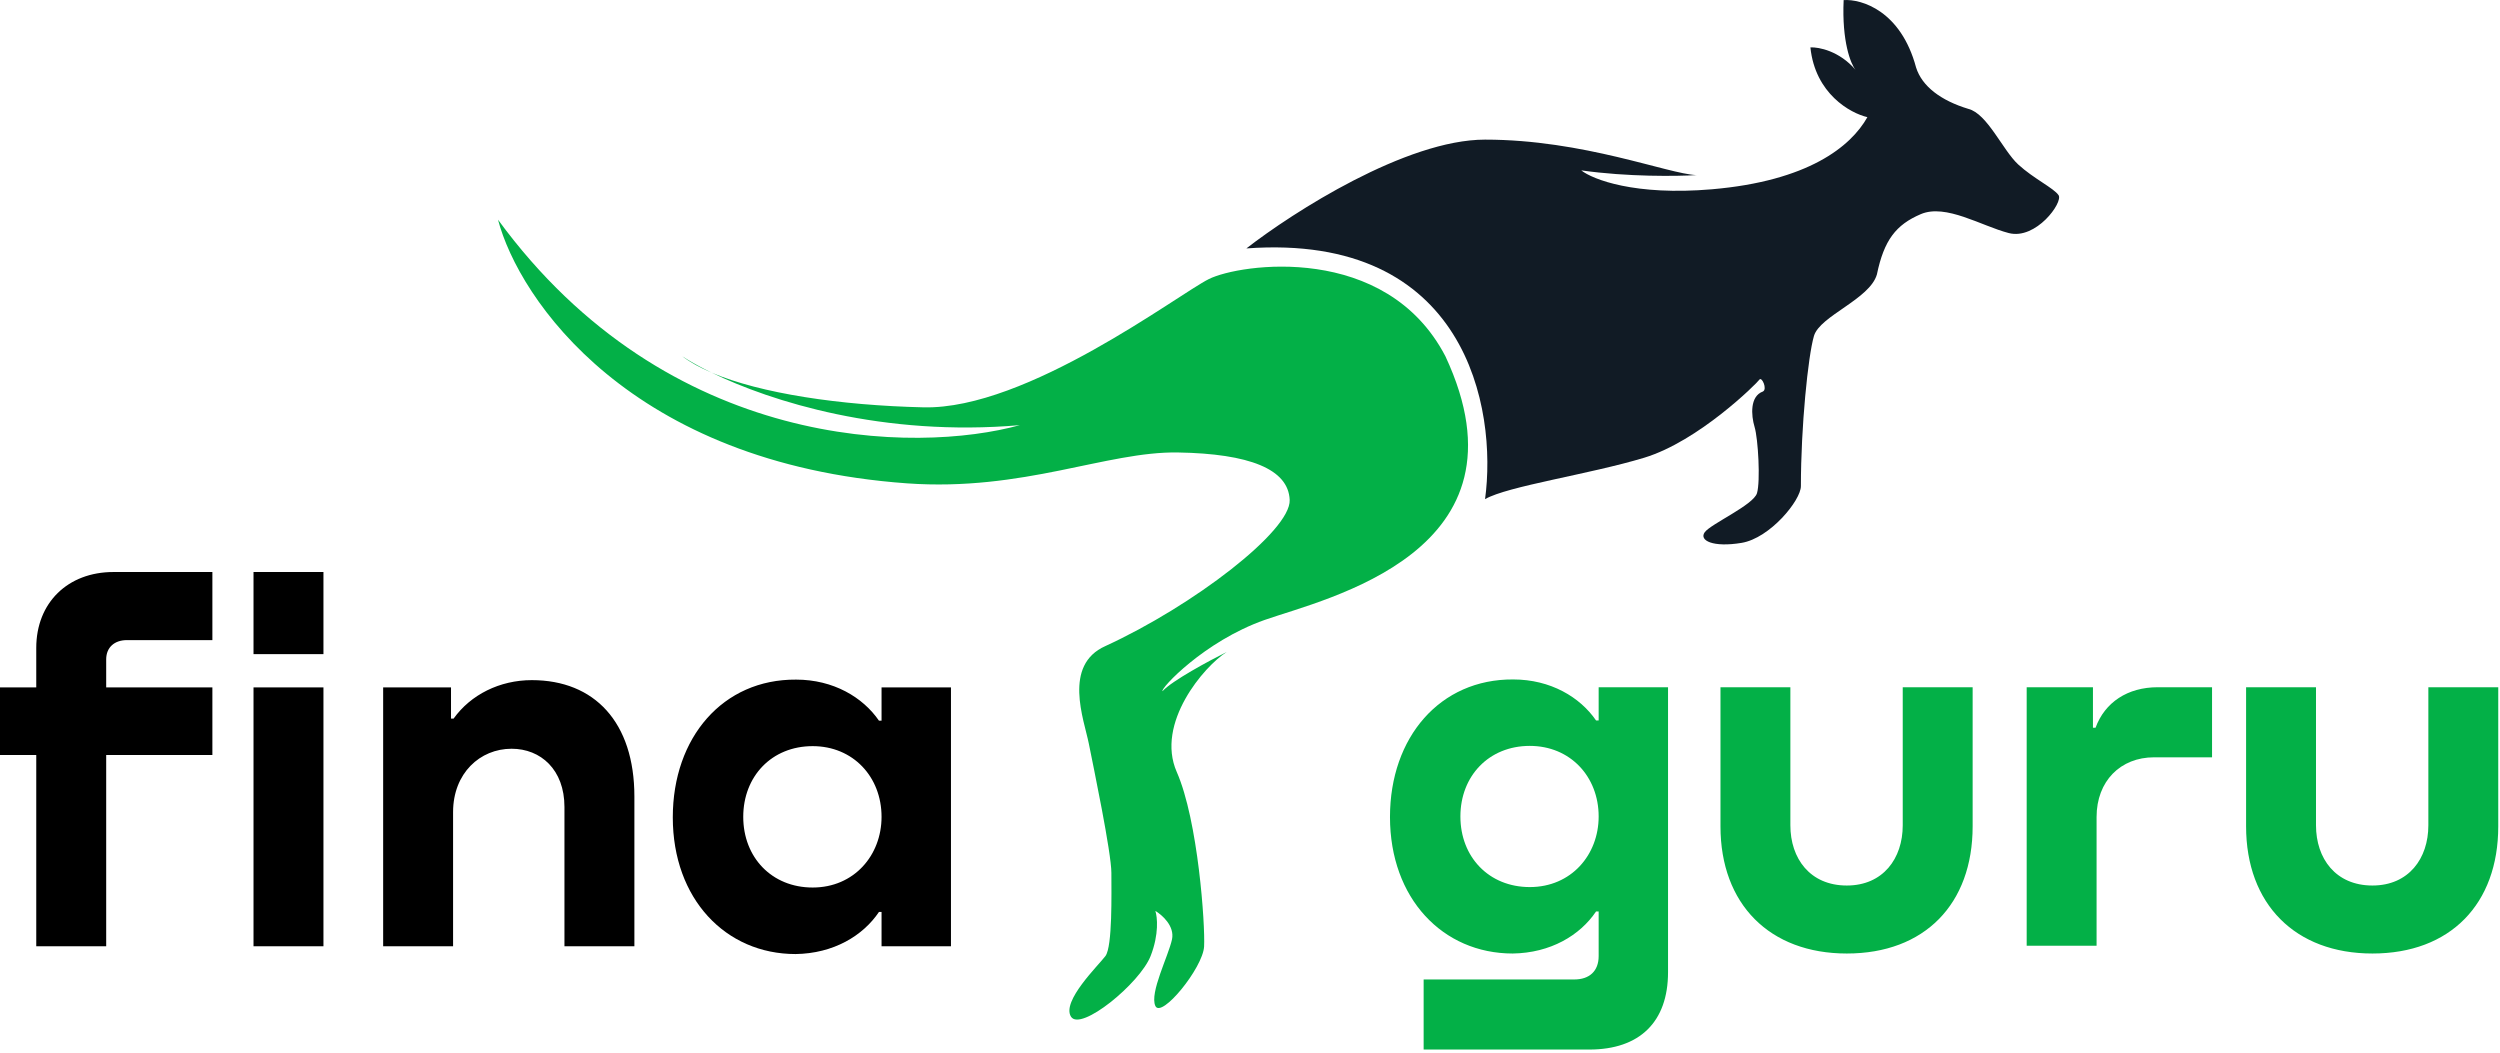
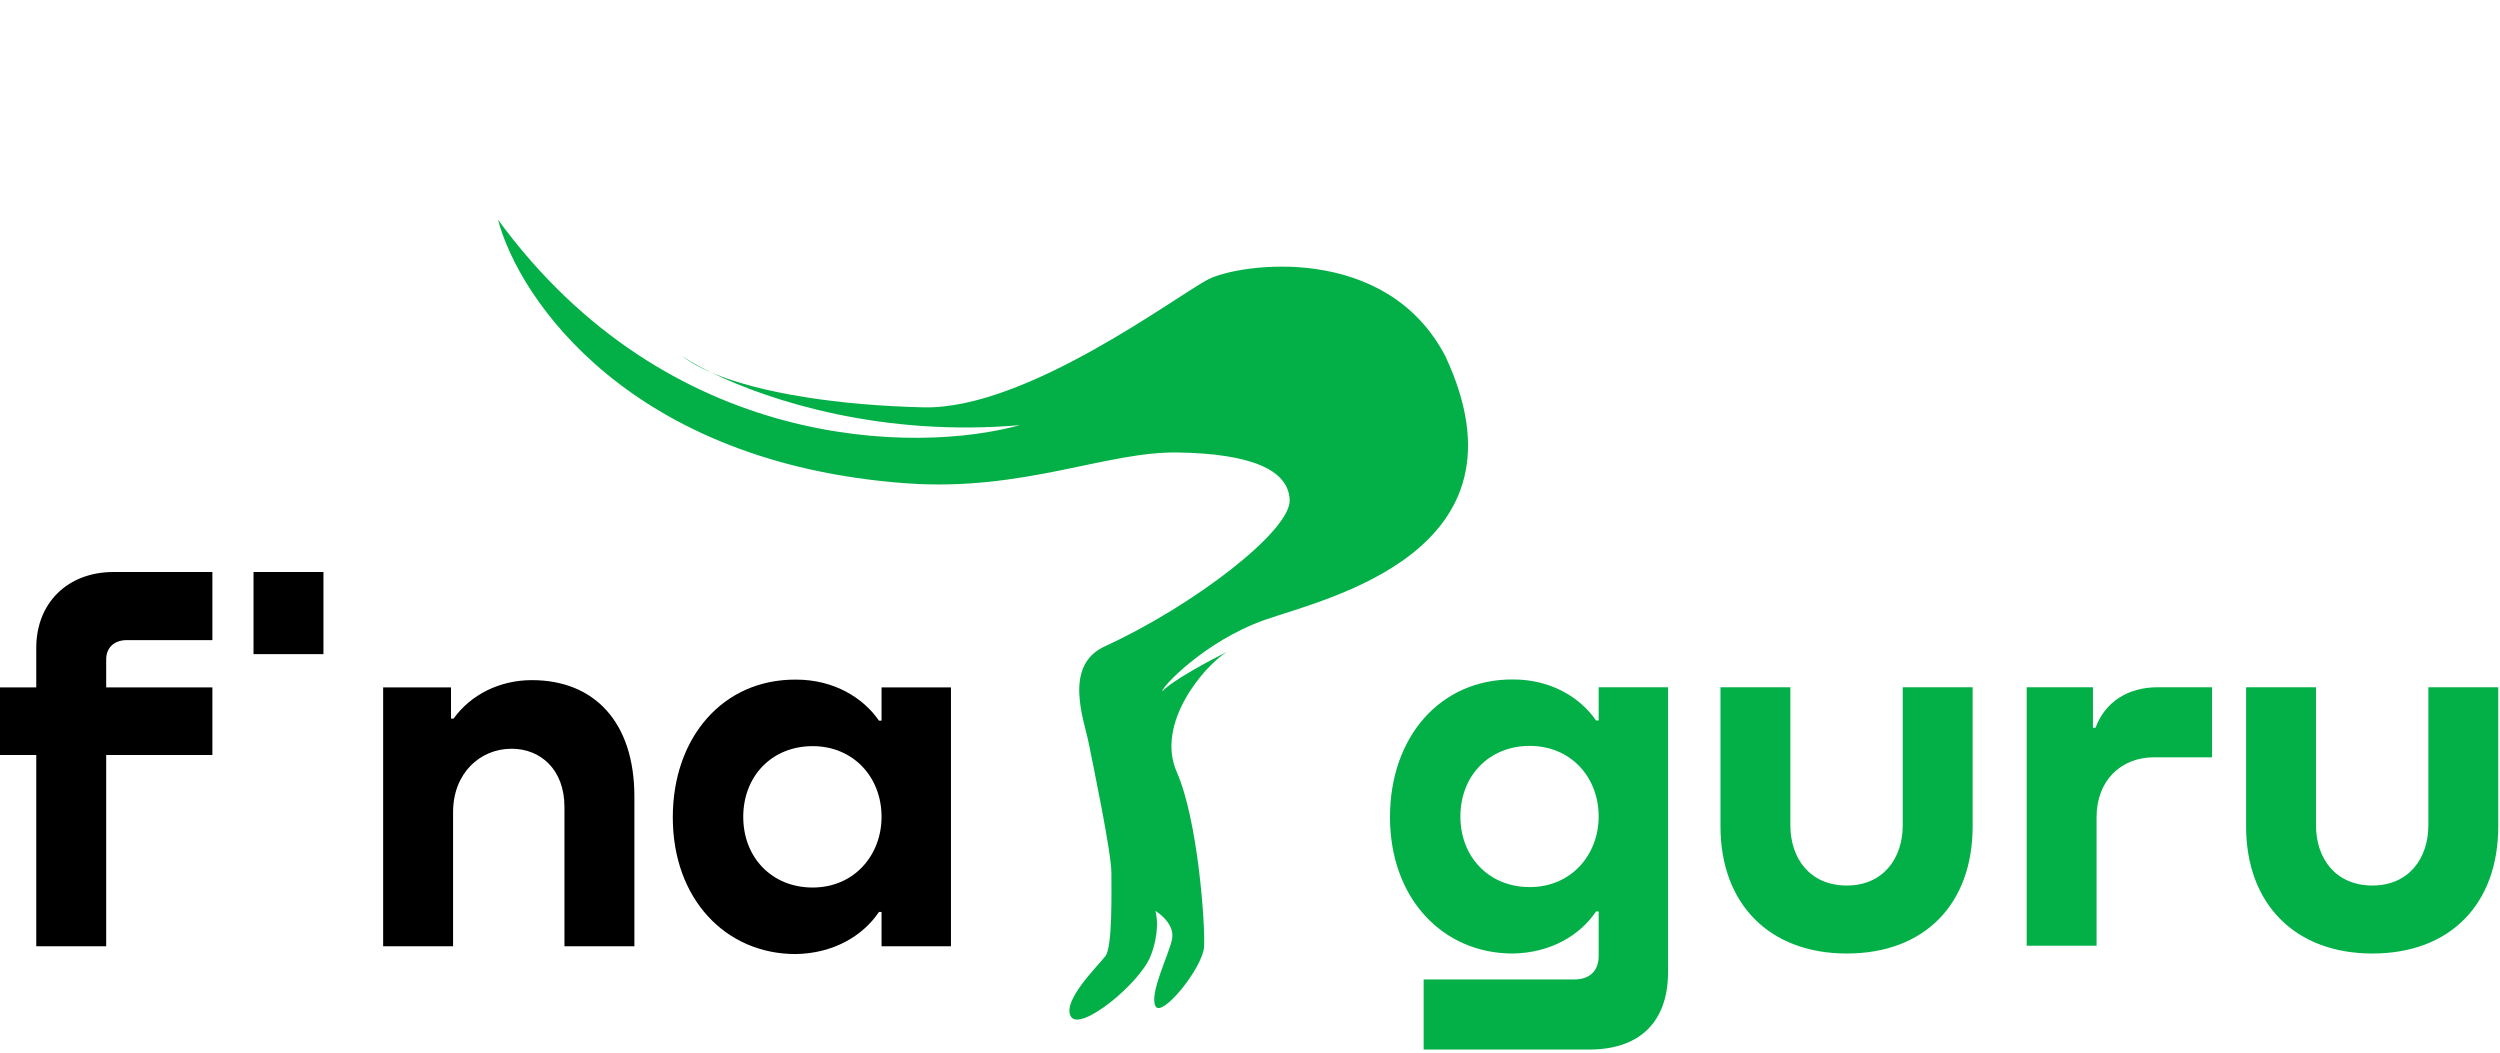
<svg xmlns="http://www.w3.org/2000/svg" width="342" height="144" viewBox="0 0 342 144" fill="none">
  <path d="M124.067 66.122C86.21 63.392 71 40.938 68.127 30.053C91.413 61.898 125.421 62.06 139.514 58.161C120.824 59.78 105.477 54.938 97.363 50.985C95.762 50.304 94.401 49.554 93.332 48.737C94.352 49.407 95.707 50.177 97.363 50.985C104.047 53.825 114.931 55.462 126.343 55.724C140.49 56.049 161.143 40.289 165.371 38.176C169.598 36.064 189.6 33.139 197.731 48.737C210.251 75.546 181.306 81.882 173.012 84.806C164.72 87.73 158.703 94.23 159.029 94.555C160.329 93.125 165.424 90.384 167.809 89.194C164.72 91.143 158.052 98.941 160.979 105.604C163.907 112.266 164.882 126.564 164.72 129.487C164.557 132.411 158.866 139.398 158.052 137.611C157.24 135.824 159.841 130.788 160.329 128.512C160.719 126.693 158.974 125.155 158.052 124.613C158.324 125.425 158.574 127.798 157.402 130.788C155.939 134.523 147.808 141.185 146.507 139.073C145.206 136.961 150.248 132.086 151.223 130.788C152.198 129.487 152.037 122.176 152.037 119.414C152.037 116.651 149.597 104.954 148.946 101.703C148.296 98.454 145.369 90.981 151.223 88.38C163.256 82.856 176.59 72.621 176.429 68.397C176.266 64.172 170.899 62.06 161.143 61.898C151.386 61.735 140.002 67.259 124.067 66.122Z" fill="#03B047" />
-   <path d="M170.505 33.984C200.653 31.784 204.834 55.932 203.156 68.281C206.242 66.501 217.449 64.884 224.921 62.619C232.395 60.354 240.354 52.427 240.678 51.941C241.004 51.456 241.815 53.236 241.165 53.559C239.38 54.206 239.541 56.795 240.028 58.413C240.517 60.03 240.841 65.854 240.354 67.472C239.867 69.089 234.019 71.679 233.206 72.811C232.395 73.943 234.343 74.914 238.243 74.266C242.141 73.619 246.363 68.443 246.363 66.501C246.363 58.413 247.339 48.706 248.15 45.956C248.963 43.205 255.784 40.94 256.76 37.543C257.734 32.852 259.358 30.748 262.769 29.293C266.18 27.836 271.054 30.91 274.791 31.881C278.526 32.852 282.263 27.675 281.613 26.704C280.963 25.733 278.202 24.439 276.089 22.498C273.978 20.556 271.867 15.541 269.267 14.894C265.53 13.762 262.932 11.82 262.119 9.232C260.04 1.467 254.648 -0.151 252.211 0.011C251.952 5.705 253.186 8.747 253.836 9.556C251.626 6.967 248.8 6.428 247.663 6.482C248.313 12.823 253.132 15.487 255.46 16.027C253.186 20.071 247.339 24.763 234.182 25.895C223.655 26.801 217.883 24.547 216.312 23.307C222.681 24.213 229.471 24.116 232.069 23.954C228.171 23.792 216.638 19.1 203.156 19.1C192.37 19.1 176.895 29.023 170.505 33.984Z" fill="#111B25" />
-   <path d="M29.054 87.567H17.362C15.661 87.567 14.527 88.562 14.527 90.198V94.037H29.054V103.281H14.527V129.448H4.96V103.281H0V94.037H4.96V88.633C4.96 82.447 9.283 78.252 15.519 78.252H29.054V87.567ZM34.681 78.252H44.248V89.487H34.681V78.252ZM34.681 94.037H44.248V129.448H34.681V94.037ZM72.753 93.042C81.327 93.042 86.784 98.801 86.784 108.97V129.448H77.217V110.392C77.217 105.272 73.957 102.428 69.989 102.428C65.666 102.428 61.981 105.77 61.981 111.103V129.448H52.415V94.037H61.698V98.304H62.052C64.391 95.033 68.359 93.042 72.753 93.042ZM120.596 98.588V94.037H130.092V129.448H120.596V124.755H120.242C118.045 128.026 114.006 130.443 108.833 130.514C99.266 130.514 92.038 122.977 92.038 111.814C92.038 100.864 98.912 92.9 108.904 92.971C114.006 92.971 118.045 95.388 120.242 98.588H120.596ZM111.172 121.413C116.841 121.413 120.596 117.004 120.596 111.743C120.596 106.268 116.699 102.072 111.172 102.072C105.573 102.072 101.676 106.196 101.676 111.743C101.676 117.289 105.573 121.413 111.172 121.413Z" fill="black" />
+   <path d="M29.054 87.567H17.362C15.661 87.567 14.527 88.562 14.527 90.198V94.037H29.054V103.281H14.527V129.448H4.96V103.281H0V94.037H4.96V88.633C4.96 82.447 9.283 78.252 15.519 78.252H29.054V87.567ZM34.681 78.252H44.248V89.487H34.681V78.252ZM34.681 94.037H44.248H34.681V94.037ZM72.753 93.042C81.327 93.042 86.784 98.801 86.784 108.97V129.448H77.217V110.392C77.217 105.272 73.957 102.428 69.989 102.428C65.666 102.428 61.981 105.77 61.981 111.103V129.448H52.415V94.037H61.698V98.304H62.052C64.391 95.033 68.359 93.042 72.753 93.042ZM120.596 98.588V94.037H130.092V129.448H120.596V124.755H120.242C118.045 128.026 114.006 130.443 108.833 130.514C99.266 130.514 92.038 122.977 92.038 111.814C92.038 100.864 98.912 92.9 108.904 92.971C114.006 92.971 118.045 95.388 120.242 98.588H120.596ZM111.172 121.413C116.841 121.413 120.596 117.004 120.596 111.743C120.596 106.268 116.699 102.072 111.172 102.072C105.573 102.072 101.676 106.196 101.676 111.743C101.676 117.289 105.573 121.413 111.172 121.413Z" fill="black" />
  <path d="M218.696 98.558V94.014H228.187V132.997C228.187 139.814 224.291 143.578 217.421 143.578H194.754V133.991H215.366C217.421 133.991 218.696 132.855 218.696 130.796V124.689H218.341C216.146 127.956 212.108 130.37 206.937 130.441C197.375 130.441 190.15 122.914 190.15 111.766C190.15 100.831 197.021 92.878 207.008 92.949C212.108 92.949 216.146 95.363 218.341 98.558H218.696ZM209.275 121.352C214.941 121.352 218.696 116.949 218.696 111.695C218.696 106.227 214.8 102.038 209.275 102.038C203.679 102.038 199.783 106.156 199.783 111.695C199.783 117.234 203.679 121.352 209.275 121.352ZM235.361 113.044V94.014H244.923V112.902C244.923 117.447 247.615 121.139 252.644 121.139C257.602 121.139 260.294 117.447 260.294 112.902V94.014H269.857V113.044C269.857 123.695 263.269 130.441 252.644 130.441C242.09 130.441 235.361 123.695 235.361 113.044ZM295.171 94.014H302.608V103.6H294.675C290.071 103.6 286.812 106.866 286.812 111.766V129.376H277.25V94.014H286.316V99.552H286.671C287.946 96.073 291.062 94.014 295.171 94.014ZM307.265 113.044V94.014H316.828V112.902C316.828 117.447 319.519 121.139 324.549 121.139C329.507 121.139 332.199 117.447 332.199 112.902V94.014H341.761V113.044C341.761 123.695 335.174 130.441 324.549 130.441C313.994 130.441 307.265 123.695 307.265 113.044Z" fill="#03B047" />
</svg>